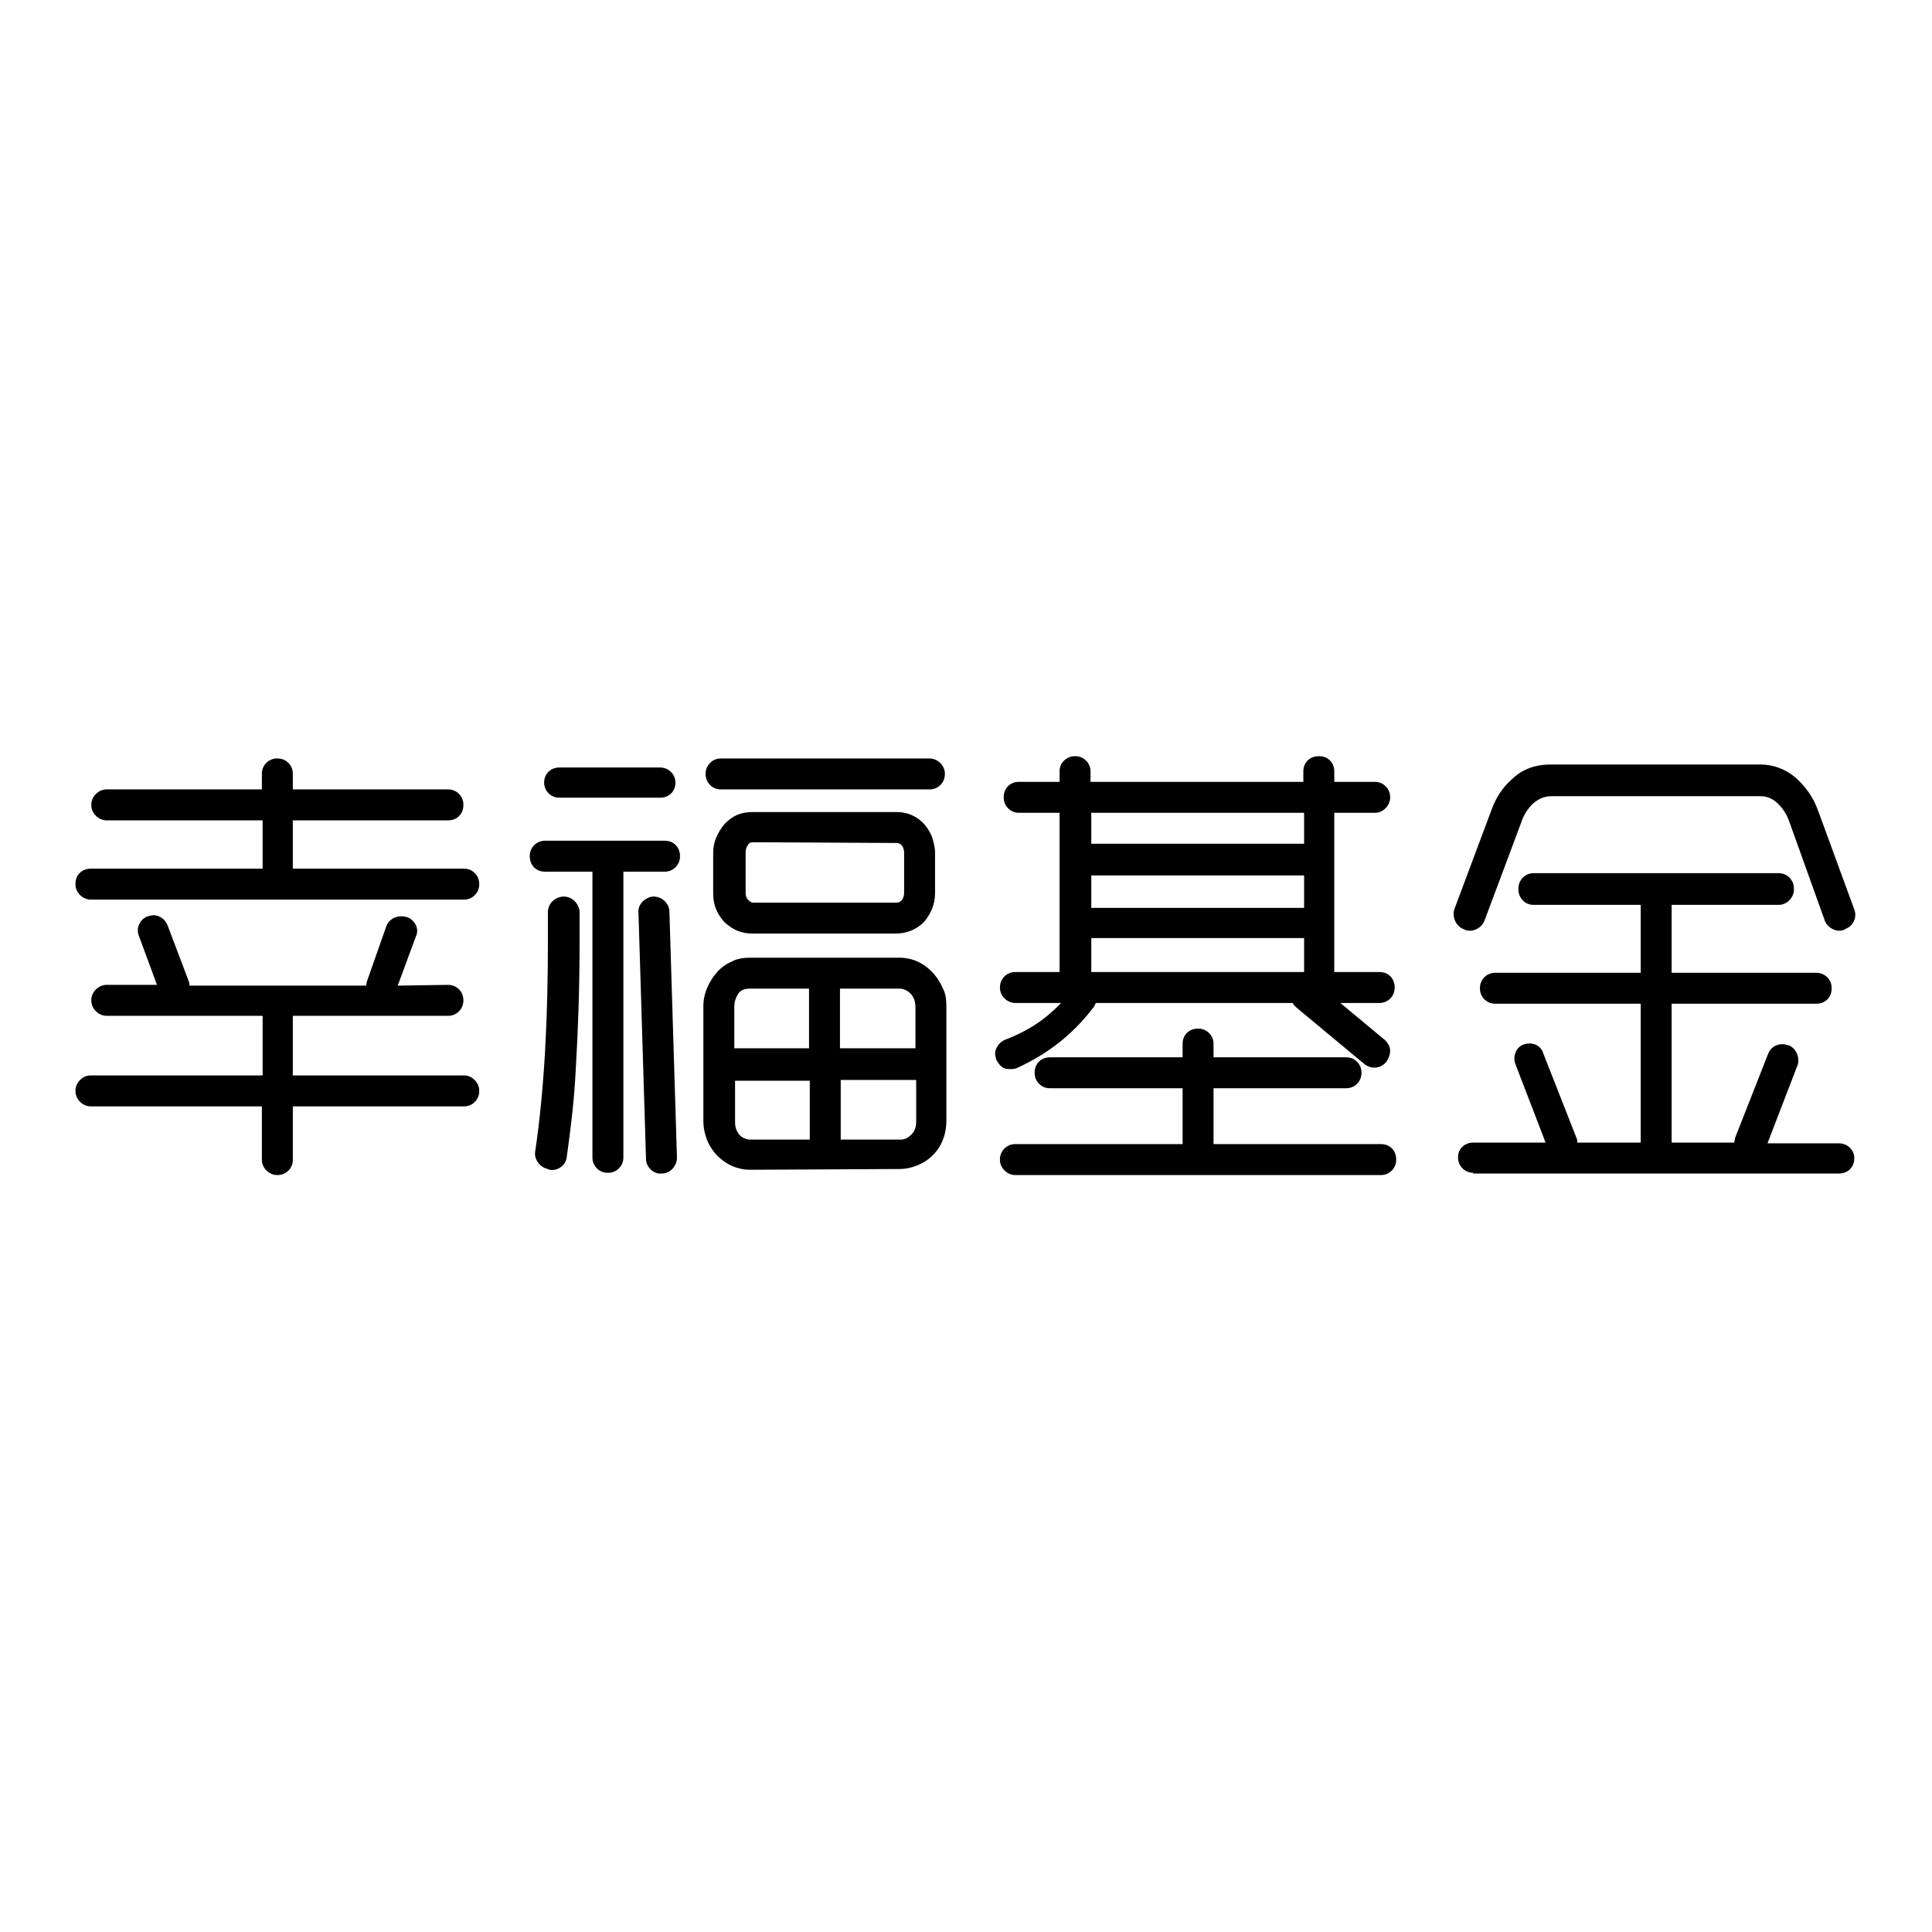
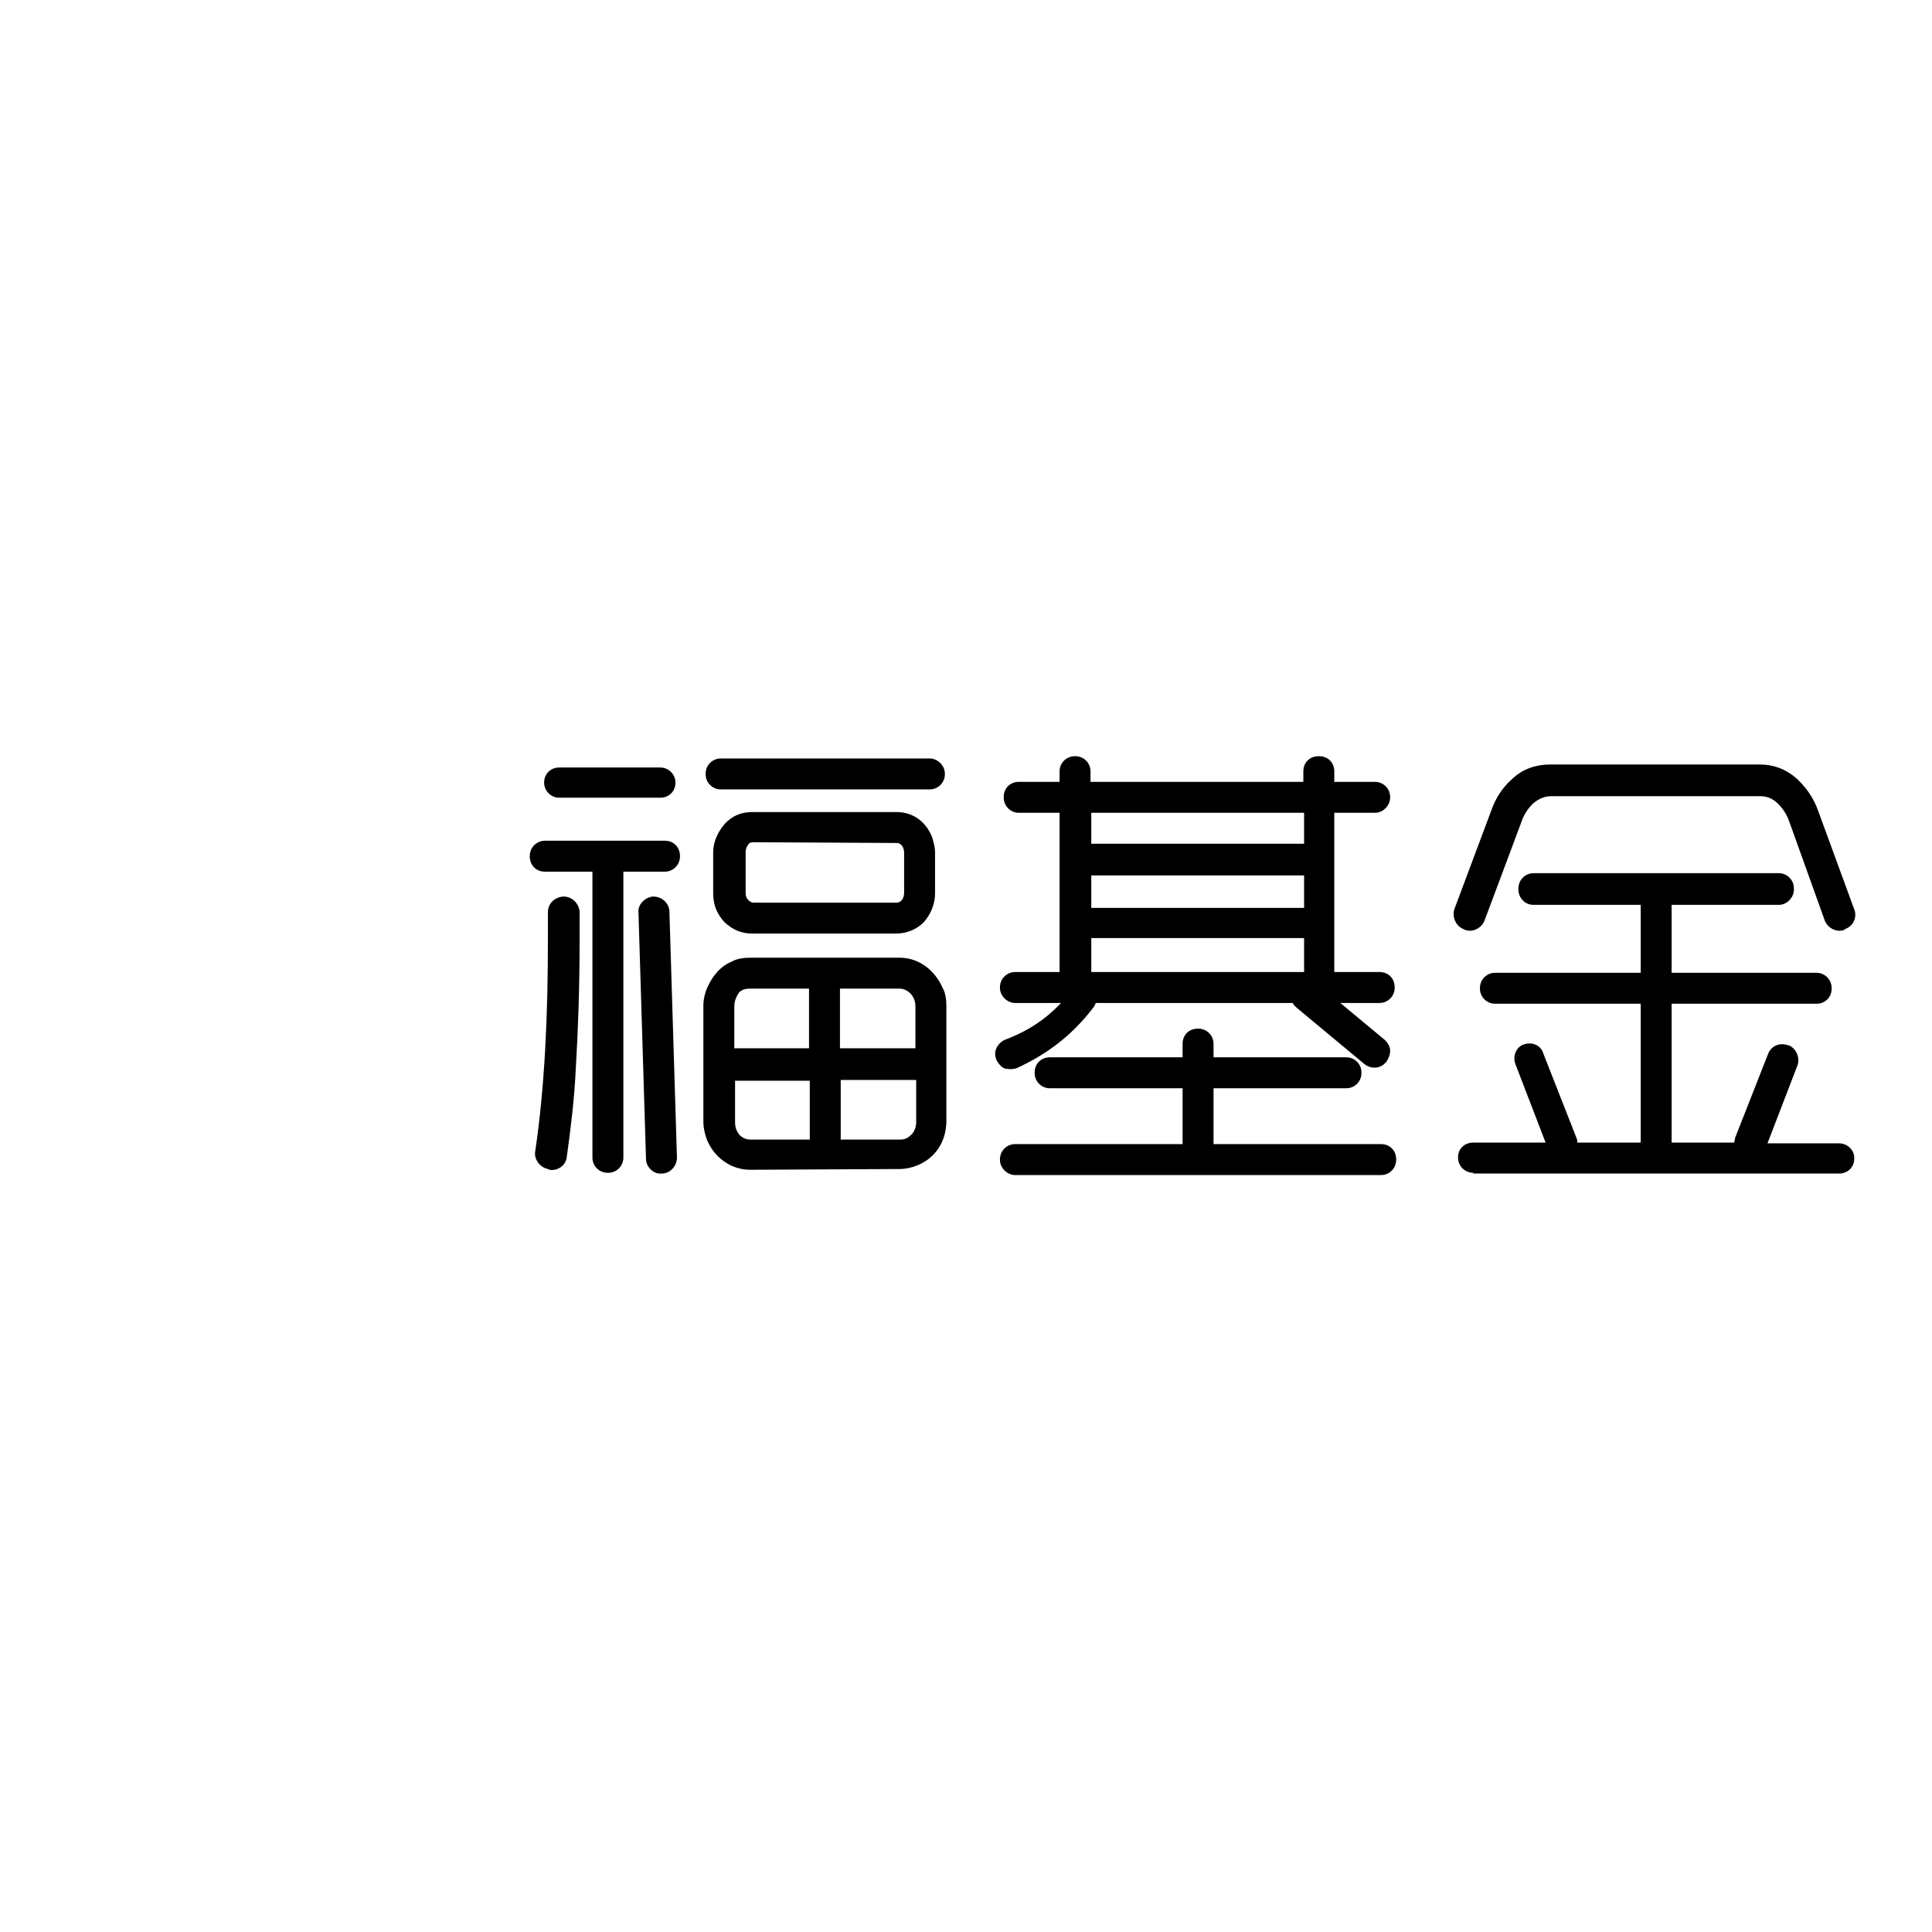
<svg xmlns="http://www.w3.org/2000/svg" version="1.1" x="0px" y="0px" viewBox="0 0 256 256" enable-background="new 0 0 256 256" xml:space="preserve">
  <g>
    <g>
-       <path fill="#000000" d="M59.4,104.6c1.1,0,2,0.9,2,2v0.1c0,1.2-0.9,2-2,2H38.8v6.4h22.7c1.1,0,2,0.9,2,2v0.1c0,1.1-0.9,2-2,2H12c-1,0-2-0.9-2-2v-0.1c0-1.2,0.9-2,2-2h22.8v-6.4H14.1c-1,0-2-0.9-2-2v-0.1c0-1.1,1-2,2-2h20.6v-2.1c0-1.1,0.9-2,2-2h0.1c1.1,0,2,0.9,2,2v2.1H59.4z M59.4,130.5c1.1,0,2,0.9,2,2v0.1c0,1.1-0.9,2-2,2H38.8v7.9h22.7c1.1,0,2,1,2,2v0.1c0,1.1-0.9,2-2,2H38.8v7.1c0,1.1-0.9,2-2,2h-0.1c-1,0-2-0.9-2-2v-7.1H12c-1,0-2-0.9-2-2v-0.1c0-1,0.9-2,2-2h22.8v-7.9H14.1c-1,0-2-0.9-2-2v-0.1c0-1.1,1-2,2-2h6.7l-2.4-6.5c-0.4-1,0.1-2.2,1.2-2.6h0.1c1-0.4,2.1,0.2,2.5,1.2L25,130c0.1,0.2,0.1,0.4,0.1,0.6h23.4c0-0.1,0.1-0.3,0.1-0.5l2.6-7.4c0.4-1,1.5-1.5,2.6-1.2h0.1c1.1,0.4,1.7,1.6,1.2,2.6l-2.4,6.5L59.4,130.5L59.4,130.5z" />
      <path fill="#000000" d="M72.2,115.5c-1.2,0-2-0.9-2-2v-0.1c0-1.1,0.9-2,2-2h15.9c1.2,0,2,0.9,2,2v0.1c0,1.1-0.9,2-2,2h-5.5v37.9c0,1.1-0.9,2-2,2h-0.1c-1.1,0-2-0.9-2-2v-37.9H72.2z M72.6,124.7v-3.8c0-1.2,0.9-2,2-2.1h0.1c1.1,0,2,0.9,2.1,2v3.8c0,6.3-0.2,11.9-0.5,16.9c-0.2,4.3-0.7,8.2-1.2,11.8c-0.1,1.1-1.2,1.9-2.3,1.7l-0.2-0.1c-1-0.2-1.8-1.2-1.7-2.2C72.2,144,72.6,134.3,72.6,124.7z M74.1,105.7c-1.1,0-2-0.9-2-2c0-1.2,0.9-2,2-2h13.4c1.1,0,2,0.9,2,2c0,1.2-0.9,2-2,2H74.1z M84.6,120.9c-0.1-1.1,0.9-2,1.9-2.1h0.1c1.1,0,2.1,0.9,2.1,2l1,32.6c0,1.1-0.9,2.1-2,2.1h-0.1c-1,0.1-2-0.9-2-1.9L84.6,120.9z M99.4,155c-0.9,0-1.7-0.2-2.4-0.5c-1.5-0.7-2.6-1.8-3.3-3.4c-0.3-0.8-0.5-1.6-0.5-2.6v-15.2c0-0.9,0.2-1.7,0.5-2.4c0.7-1.6,1.8-2.9,3.3-3.5c0.7-0.4,1.6-0.5,2.4-0.5h19.8c2.6,0,4.7,1.7,5.7,4c0.4,0.7,0.5,1.6,0.5,2.4v15.2c0,2.7-1.4,4.9-3.8,5.9c-0.7,0.3-1.6,0.5-2.4,0.5L99.4,155L99.4,155z M123.2,100.5c1,0,2,0.9,2,2v0.1c0,1.1-0.9,2-2,2H95.5c-1.1,0-2-0.9-2-2v-0.1c0-1.1,0.9-2,2-2H123.2z M118.8,107.6c2.2,0,3.9,1.3,4.7,3.3c0.2,0.7,0.4,1.3,0.4,2.1v5.4c0,1.4-0.6,2.8-1.5,3.8c-1,1-2.3,1.5-3.7,1.5h-19c-1.5,0-2.6-0.5-3.7-1.5c-1-1.1-1.5-2.3-1.5-3.8V113c0-1.5,0.6-2.7,1.5-3.8c1-1.1,2.2-1.6,3.7-1.6H118.8z M97.3,133.4v5.5h9.9v-7.9h-7.9c-0.6,0-1.2,0.2-1.5,0.7C97.5,132.2,97.3,132.7,97.3,133.4z M99.4,151h7.9v-7.8h-9.9v5.5c0,0.7,0.2,1.2,0.6,1.7C98.3,150.7,98.8,151,99.4,151z M99.8,111.6c-0.3,0-0.6,0.1-0.7,0.4c-0.2,0.2-0.3,0.6-0.3,0.9v5.4c0,0.4,0.1,0.7,0.3,0.9c0.2,0.2,0.4,0.4,0.7,0.4h19c0.7,0,1-0.7,1-1.3V113c0-0.6-0.3-1.3-1-1.3L99.8,111.6L99.8,111.6z M121.3,133.4c0-0.7-0.2-1.2-0.6-1.7c-0.4-0.4-0.9-0.7-1.5-0.7h-7.9v7.9h10V133.4z M119.3,151c0.6,0,1-0.2,1.5-0.7c0.4-0.4,0.6-1,0.6-1.7v-5.5h-10v7.9L119.3,151L119.3,151z" />
      <path fill="#000000" d="M140.6,132.9h-6.1c-1,0-2-0.9-2-2v-0.1c0-1.1,0.9-2,2-2h5.9v-21.1H135c-1.1,0-2-0.9-2-2v-0.1c0-1.2,0.9-2,2-2h5.4v-1.4c0-1.2,1-2,2-2h0.1c1.1,0,2,0.9,2,2v1.4h28.2v-1.4c0-1.2,0.9-2,2-2h0.1c1.2,0,2,0.9,2,2v1.4h5.4c1.1,0,2,0.9,2,2v0.1c0,1-0.9,2-2,2h-5.4v21.1h6c1.2,0,2,0.9,2,2v0.1c0,1.1-0.9,2-2,2h-5.2l5.9,4.9c0.4,0.4,0.7,0.9,0.7,1.4c0,0.6-0.2,1-0.5,1.5l-0.1,0.1c-0.7,0.8-1.9,0.9-2.8,0.2l-8.9-7.4c-0.2-0.2-0.5-0.4-0.6-0.7h-26.1c-0.1,0.2-0.2,0.5-0.4,0.7c-2.7,3.5-5.9,6-10,7.9c-0.5,0.2-1,0.2-1.6,0.1c-0.6-0.2-0.9-0.7-1.2-1.2v-0.1c-0.4-0.9,0.1-2,1.1-2.5C136.3,136.6,138.6,135,140.6,132.9z M178.4,140.1c1.1,0,2,0.9,2,2v0.1c0,1.1-0.9,2-2,2h-17.6v7.4H183c1.2,0,2,0.9,2,2v0.1c0,1.1-0.9,2-2,2h-48.5c-1,0-2-0.9-2-2v-0.1c0-1.1,0.9-2,2-2h22.2v-7.4h-17.6c-1.1,0-2-0.9-2-2v-0.1c0-1.2,0.9-2,2-2h17.6v-1.8c0-1.2,0.9-2,2-2h0.1c1.1,0,2,0.9,2,2v1.8H178.4z M144.6,111.8h28.2v-4.1h-28.2V111.8z M144.6,120.3h28.2V116h-28.2V120.3z M144.6,128.8h28.2v-4.5h-28.2V128.8z" />
      <path fill="#000000" d="M237.1,108.9c-0.3-0.9-0.8-1.7-1.5-2.4c-0.7-0.7-1.5-1-2.3-1h-27.8c-0.9,0-1.7,0.4-2.4,1c-0.7,0.7-1.2,1.5-1.5,2.4l-4.9,13.1c-0.4,1-1.6,1.6-2.6,1.2l-0.2-0.1c-1-0.4-1.5-1.6-1.2-2.6l4.9-13.1c0.6-1.7,1.5-3.1,2.9-4.3c1.3-1.2,3-1.8,4.9-1.8h27.8c1.8,0,3.4,0.6,4.8,1.8c1.3,1.2,2.3,2.6,2.9,4.3l4.8,13.1c0.4,1-0.1,2.2-1.2,2.6l-0.1,0.1c-1,0.4-2.2-0.2-2.6-1.2L237.1,108.9z M195.2,155.4c-1.1,0-2-0.9-2-2v-0.1c0-1.1,0.9-1.9,2-1.9h9.6l-4-10.4c-0.4-1,0.1-2.3,1.1-2.6c1.1-0.4,2.3,0.1,2.6,1.2l4.4,11.2c0.1,0.2,0.1,0.4,0.1,0.6h8.4v-18.4h-19.3c-1.1,0-2-0.9-2-2v-0.1c0-1.1,0.9-2,2-2h19.3v-9h-14.2c-1.2,0-2-1-2-2v-0.2c0-1.1,0.9-2,2-2h32.5c1.1,0,2,0.9,2,2v0.2c0,1-0.9,2-2,2h-14.2v9h19.2c1.1,0,2,0.9,2,2v0.1c0,1.2-0.9,2-2,2h-19.2v18.4h8.3c0-0.2,0.1-0.4,0.1-0.6l4.4-11.2c0.4-1,1.5-1.5,2.6-1.1h0.1c1,0.4,1.5,1.6,1.2,2.6l-4,10.4h9.5c1.1,0,2,0.9,2,1.9v0.1c0,1.2-0.9,2-2,2H195.2z" />
    </g>
  </g>
</svg>